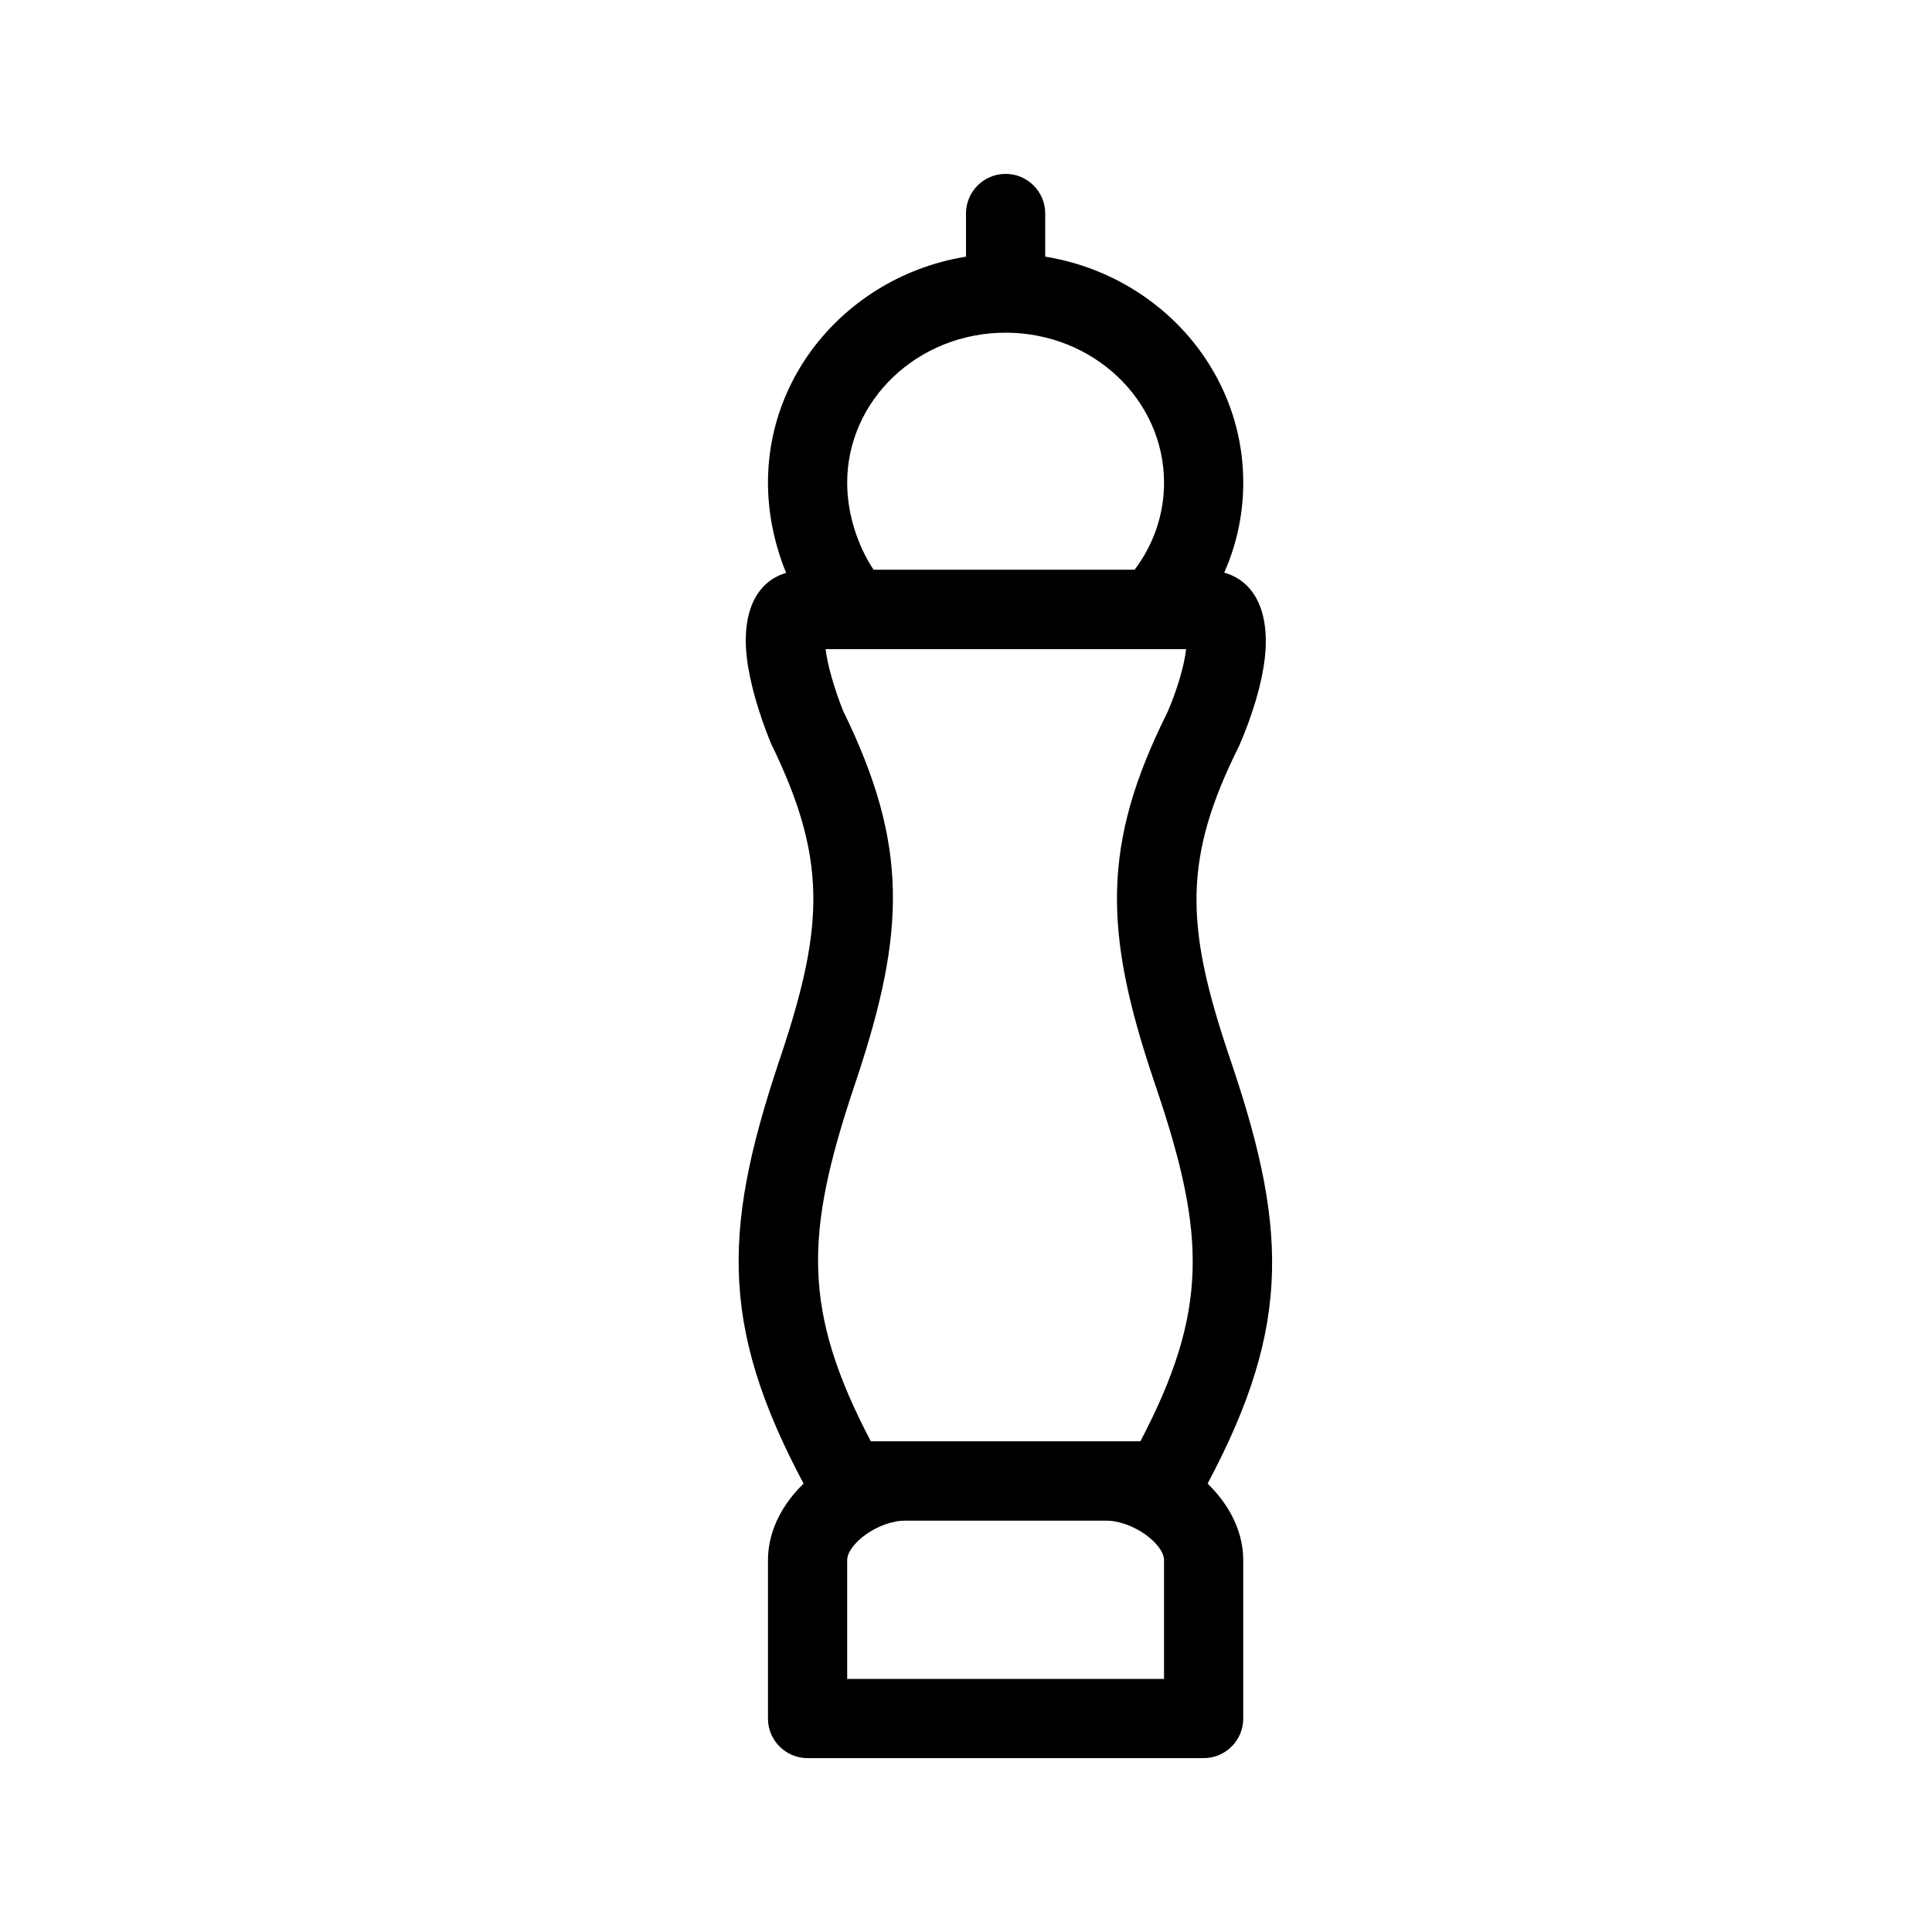
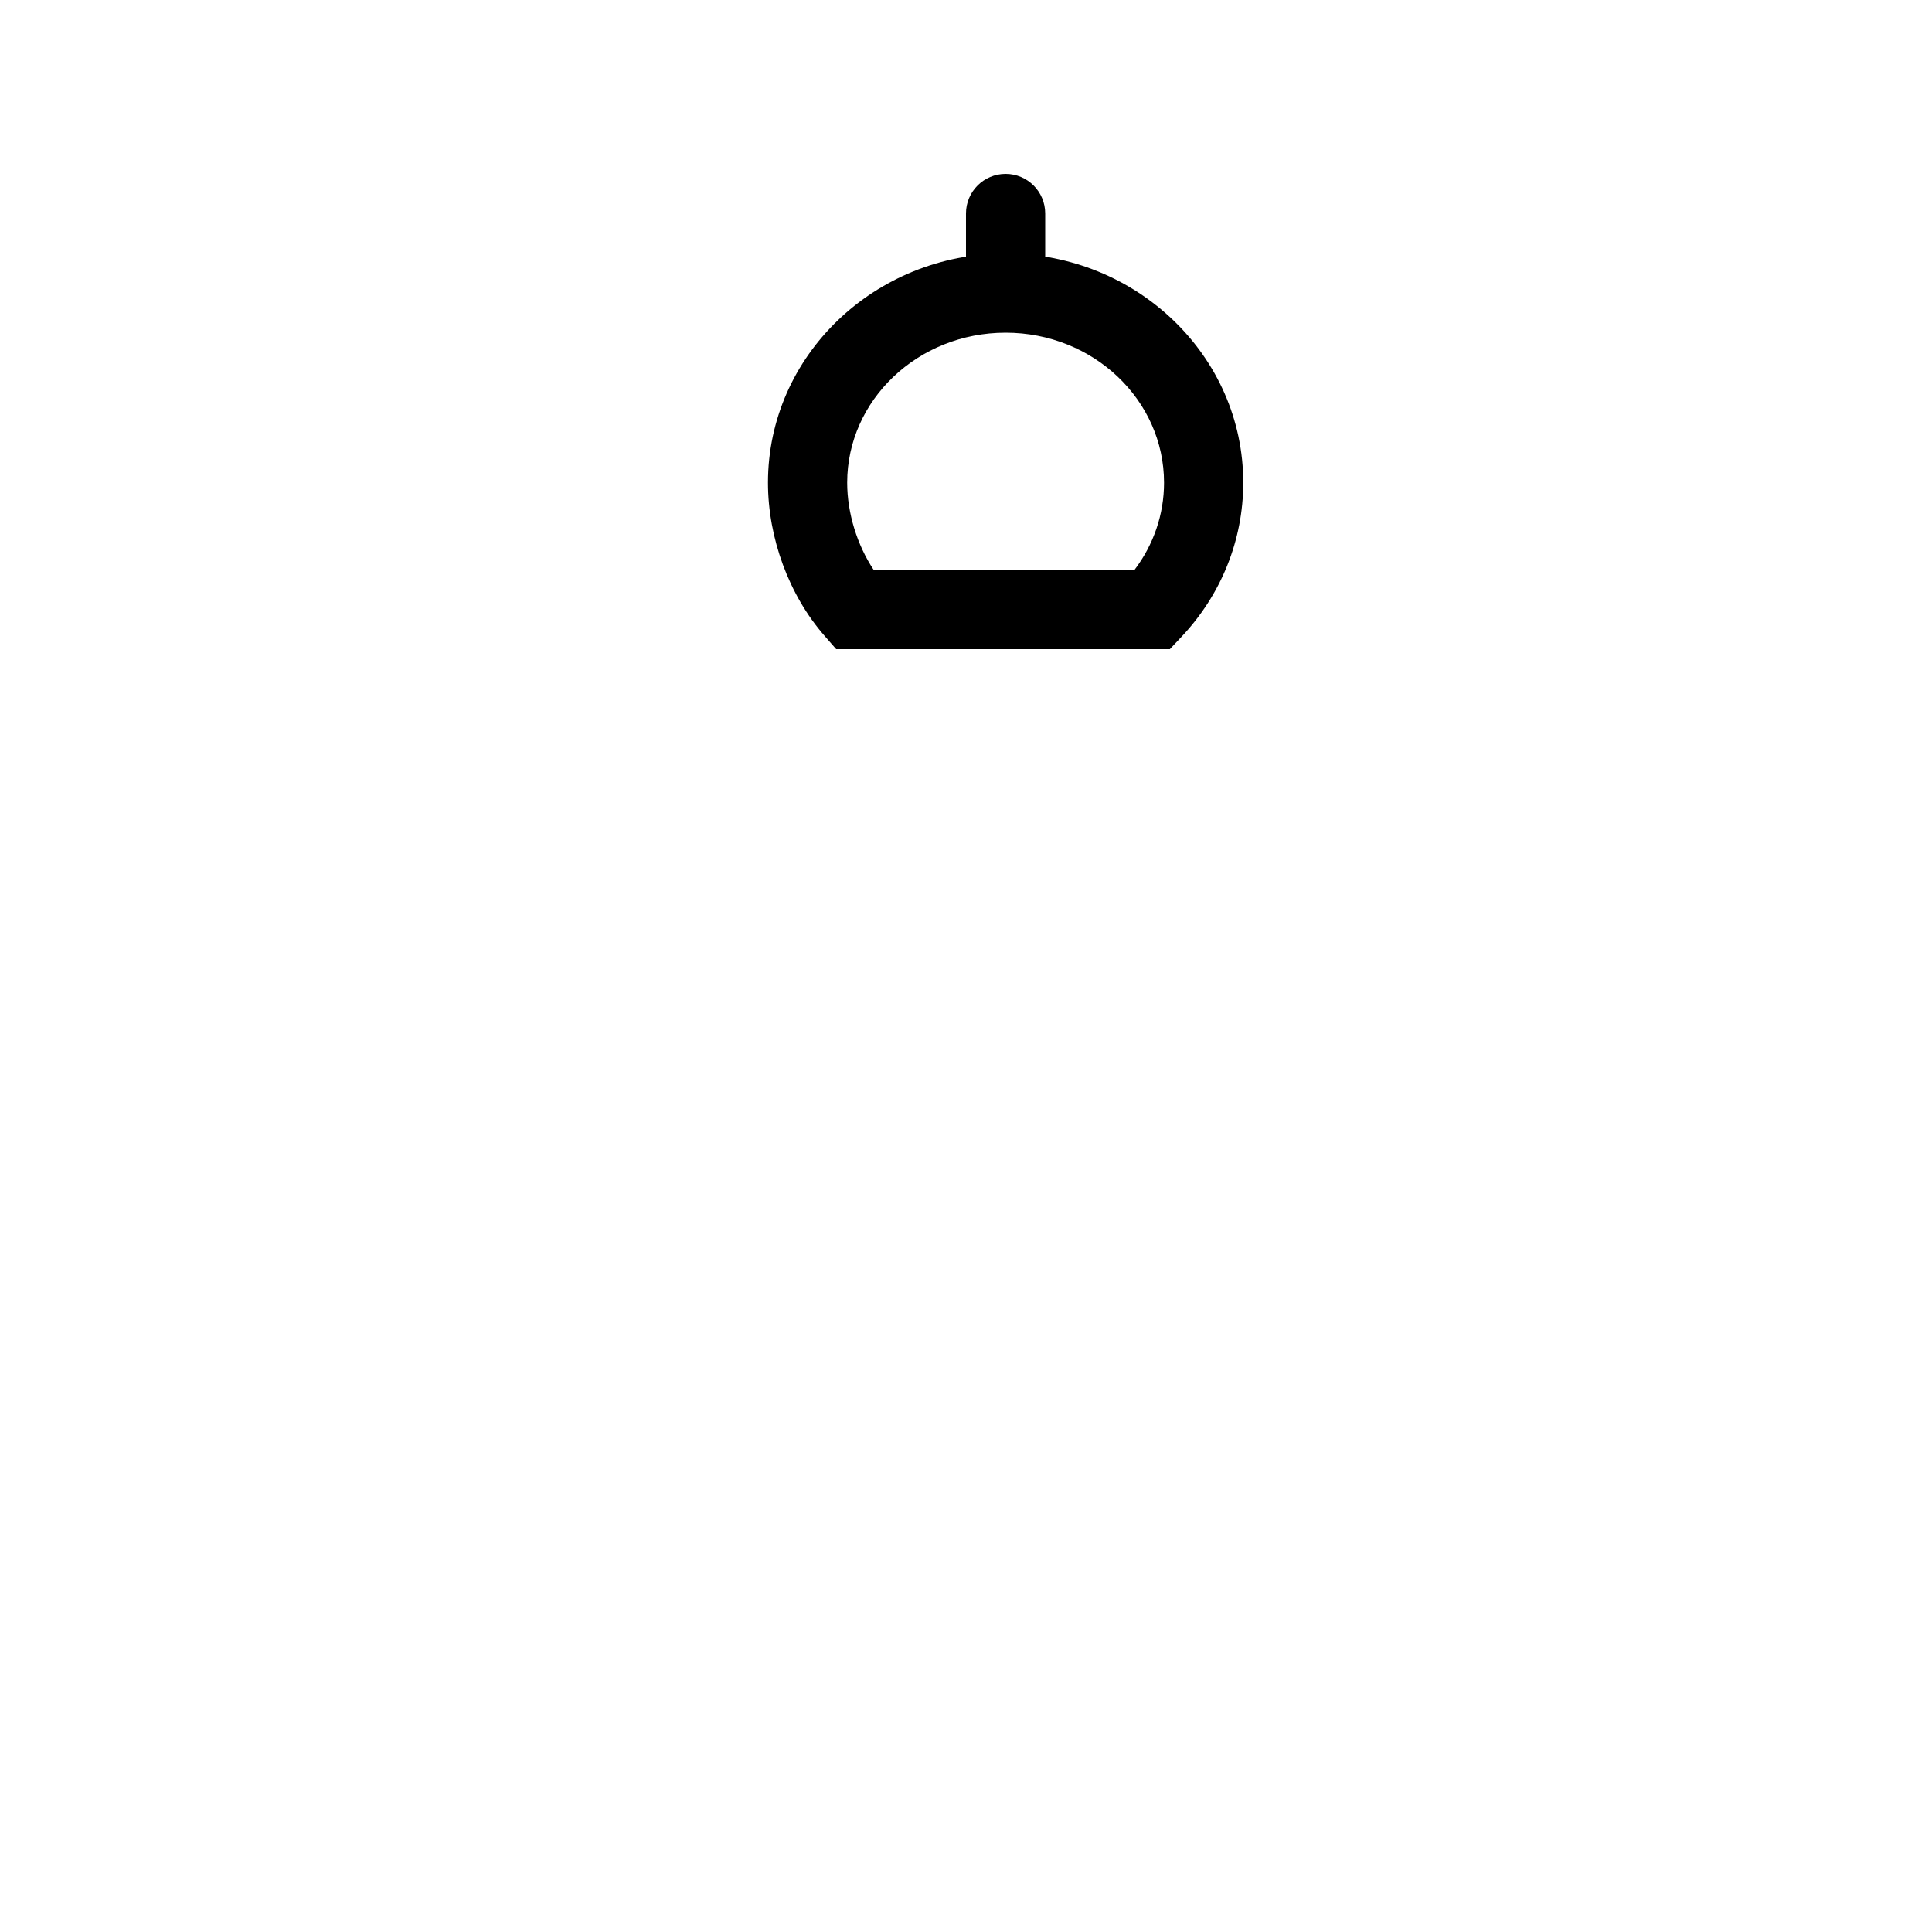
<svg xmlns="http://www.w3.org/2000/svg" fill="#000000" width="800px" height="800px" version="1.1" viewBox="144 144 512 512">
  <g>
-     <path d="m446.22 525.95c18.113-34.559 17.285-54.754 4.391-93.105-0.512-1.523-0.512-1.523-1.027-3.055-12.953-38.684-13.766-61.922 3.766-96.949 2.484-5.719 4.461-12.223 4.984-16.809h-95.547c0.559 4.531 2.461 10.891 4.656 16.371 17.391 35.488 16.508 58.559 3.641 97.359-0.461 1.379-0.461 1.379-0.918 2.754-12.812 38.508-13.598 58.727 4.606 93.434zm-86.883 15.594c-24.477-44.051-24.238-70.129-9.09-115.66 0.457-1.371 0.457-1.371 0.91-2.734 11.301-34.074 11.98-51.828-2.867-82.188-3.195-7.875-5.621-16.039-6.391-22.828-1.434-12.648 2.93-23.098 16.117-23.098h104.96c13.105 0 17.594 10.43 16.246 23.031-0.746 7.008-3.324 15.547-6.859 23.645-14.848 29.695-14.223 47.516-2.875 81.41 0.504 1.508 0.504 1.508 1.016 3.027 15.262 45.387 15.551 71.469-8.852 115.39-1.852 3.332-5.363 5.398-9.172 5.398h-83.969c-3.812 0-7.324-2.066-9.176-5.398z" />
-     <path d="m452.48 588.93v-31.488c0-4.117-7.973-10.496-15.746-10.496h-52.48c-7.773 0-15.742 6.379-15.742 10.496v31.488zm-104.96 10.496v-41.984c0-16.871 18.27-31.488 36.734-31.488h52.48c18.465 0 36.738 14.617 36.738 31.488v41.984c0 5.797-4.699 10.496-10.496 10.496h-104.96c-5.797 0-10.496-4.699-10.496-10.496z" />
    <path d="m457.13 312.73-3.106 3.301h-88.426l-3.137-3.594c-9.352-10.715-14.941-25.848-14.941-40.527 0-33.648 28.293-60.734 62.977-60.734 34.68 0 62.977 27.086 62.977 60.734 0 15.309-5.906 29.738-16.344 40.82zm-4.648-40.82c0-21.844-18.699-39.742-41.984-39.742-23.289 0-41.984 17.898-41.984 39.742 0 8.07 2.648 16.555 7.027 23.129h69.102c5.059-6.676 7.84-14.695 7.84-23.129z" />
    <path d="m420.99 221.57c0 5.797-4.699 10.496-10.496 10.496s-10.496-4.699-10.496-10.496v-20.992c0-5.797 4.699-10.496 10.496-10.496s10.496 4.699 10.496 10.496z" />
  </g>
</svg>